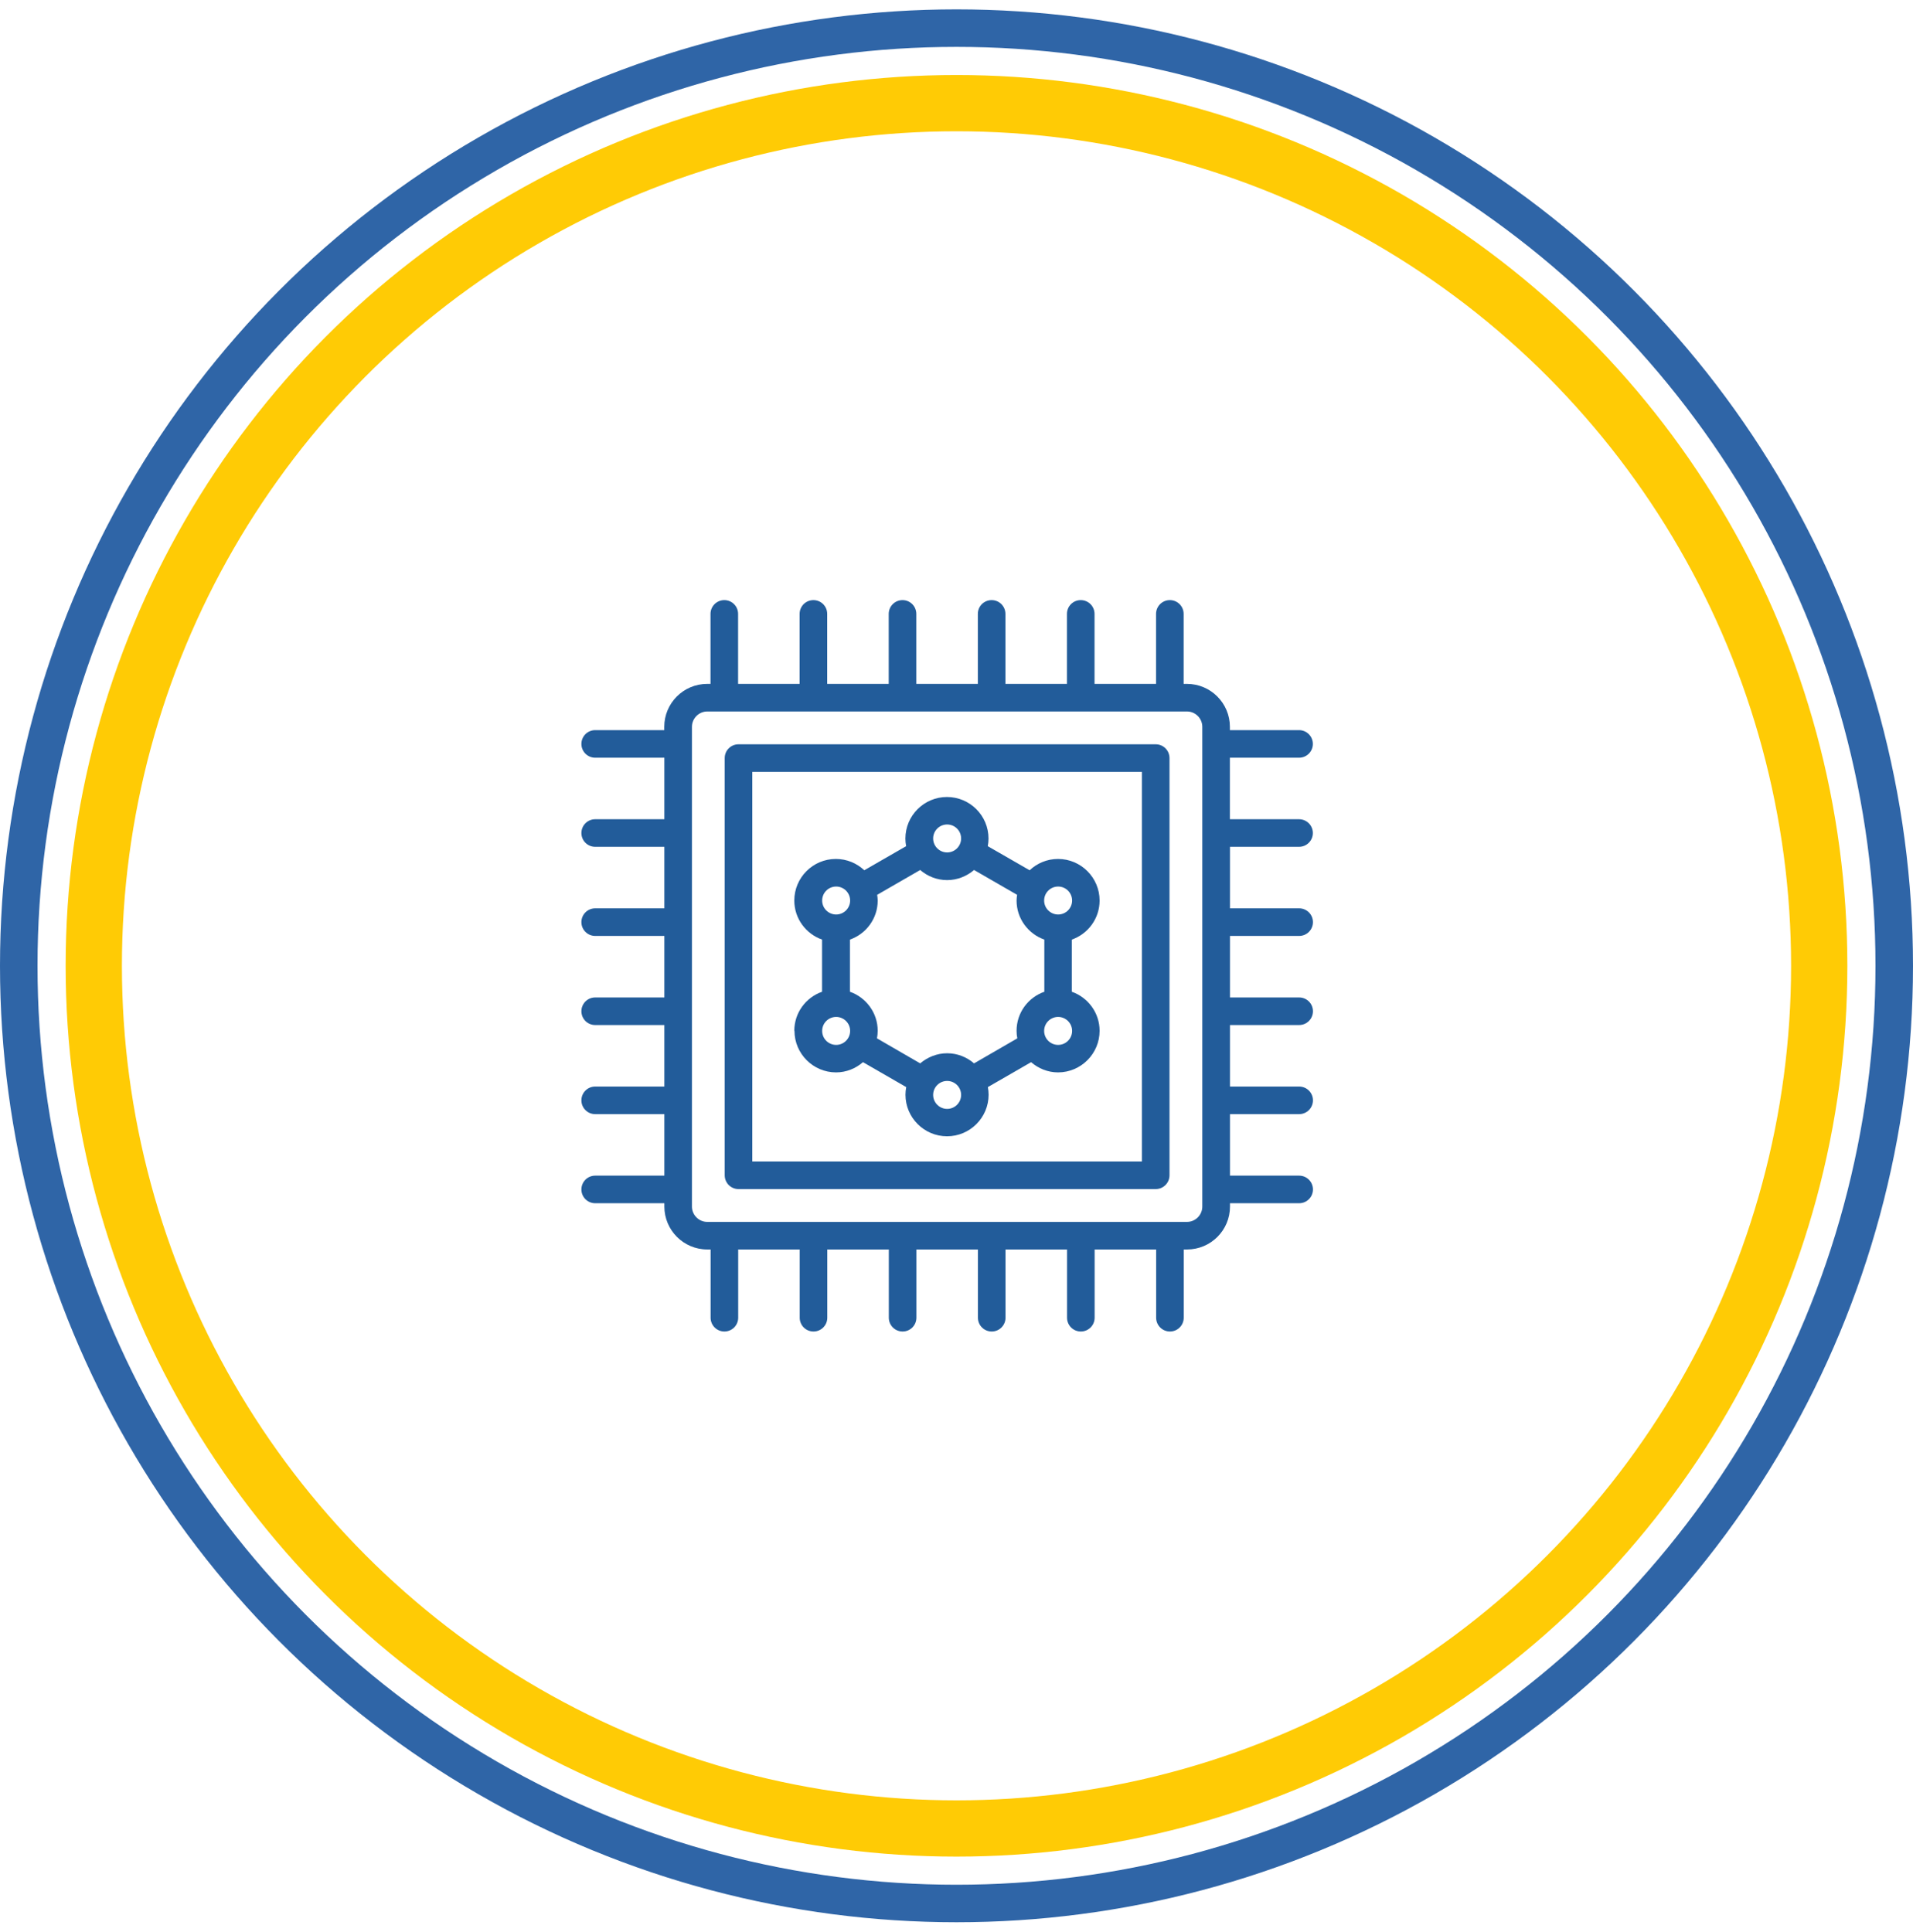
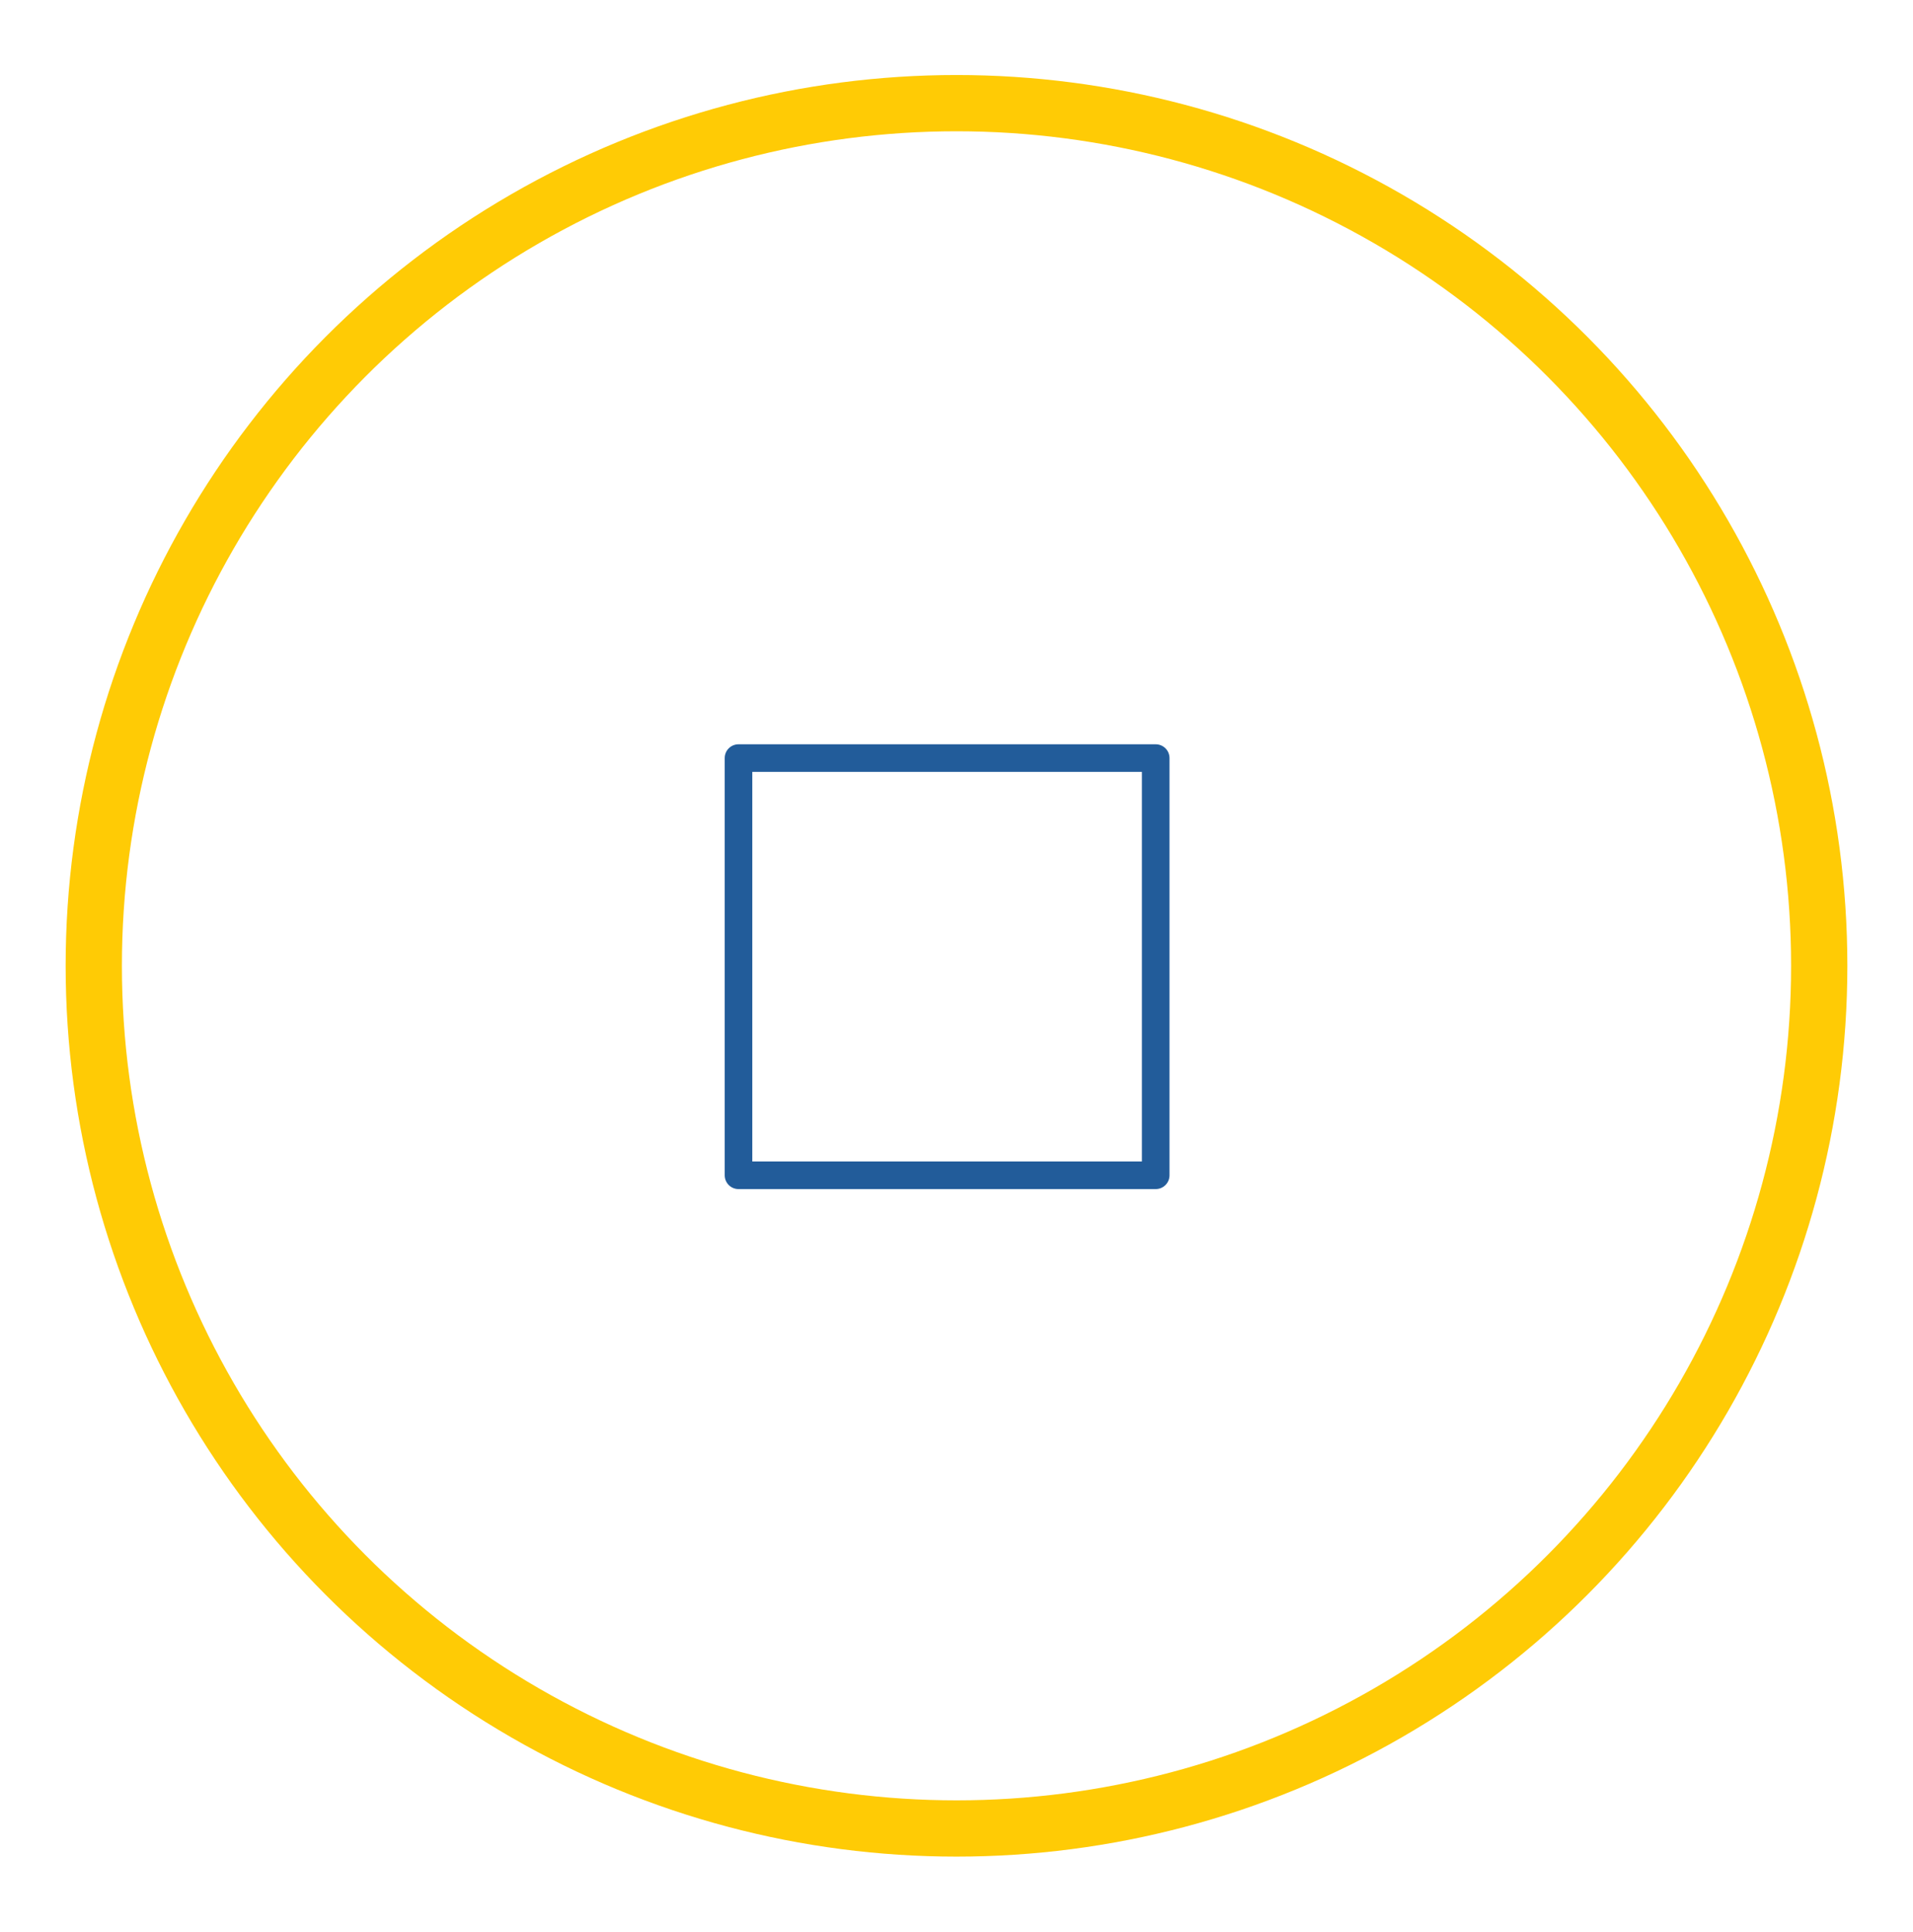
<svg xmlns="http://www.w3.org/2000/svg" width="102" height="103" viewBox="0 0 102 103" fill="none">
-   <circle cx="51" cy="51.5" r="50" stroke="#2F65A7" stroke-width="2" />
  <circle cx="51" cy="51.5" r="46" stroke="#FFCB05" stroke-width="3" />
  <g clip-path="url(#clip0_2195_1124)">
-     <path d="M42.361 54.966C42.361 56.187 43.357 57.183 44.578 57.183C45.127 57.183 45.627 56.972 46.014 56.638L48.319 57.967C48.294 58.099 48.279 58.237 48.279 58.374C48.279 59.595 49.275 60.59 50.496 60.59C51.717 60.59 52.712 59.595 52.712 58.374C52.712 58.237 52.697 58.099 52.673 57.967L54.977 56.638C55.365 56.972 55.865 57.183 56.414 57.183C57.635 57.183 58.63 56.187 58.63 54.966C58.63 54.001 58.008 53.187 57.149 52.883V50.102C58.012 49.798 58.63 48.984 58.63 48.019C58.63 46.798 57.635 45.802 56.414 45.802C55.825 45.802 55.296 46.033 54.899 46.405L52.668 45.121C52.692 44.988 52.707 44.851 52.707 44.714C52.707 43.488 51.712 42.498 50.491 42.498C49.27 42.498 48.275 43.493 48.275 44.714C48.275 44.851 48.289 44.988 48.314 45.121L46.083 46.405C45.686 46.033 45.156 45.802 44.568 45.802C43.342 45.802 42.352 46.798 42.352 48.019C42.352 48.984 42.974 49.798 43.832 50.102V52.883C42.969 53.187 42.352 54.001 42.352 54.966H42.361ZM46.799 48.019C46.799 47.916 46.784 47.813 46.769 47.715L49.064 46.391C49.451 46.724 49.952 46.93 50.501 46.93C51.05 46.93 51.55 46.719 51.937 46.391L54.232 47.715C54.217 47.813 54.203 47.916 54.203 48.019C54.203 48.984 54.825 49.798 55.683 50.102V52.883C54.82 53.187 54.203 54.001 54.203 54.966C54.203 55.104 54.217 55.241 54.242 55.368L51.937 56.702C51.55 56.369 51.05 56.163 50.501 56.163C49.952 56.163 49.451 56.374 49.064 56.702L46.76 55.368C46.784 55.236 46.799 55.104 46.799 54.966C46.799 54.001 46.176 53.187 45.318 52.883V50.102C46.181 49.798 46.799 48.984 46.799 48.019ZM44.583 55.717C44.171 55.717 43.837 55.383 43.837 54.971C43.837 54.559 44.171 54.226 44.583 54.226C44.994 54.226 45.328 54.559 45.328 54.971C45.328 55.383 44.994 55.717 44.583 55.717ZM50.501 59.129C50.089 59.129 49.755 58.796 49.755 58.384C49.755 57.972 50.089 57.639 50.501 57.639C50.913 57.639 51.246 57.972 51.246 58.384C51.246 58.796 50.913 59.129 50.501 59.129ZM56.419 55.717C56.007 55.717 55.673 55.383 55.673 54.971C55.673 54.559 56.007 54.226 56.419 54.226C56.831 54.226 57.164 54.559 57.164 54.971C57.164 55.383 56.831 55.717 56.419 55.717ZM56.419 47.273C56.831 47.273 57.164 47.607 57.164 48.019C57.164 48.43 56.831 48.764 56.419 48.764C56.007 48.764 55.673 48.43 55.673 48.019C55.673 47.607 56.007 47.273 56.419 47.273ZM50.501 43.964C50.913 43.964 51.246 44.297 51.246 44.709C51.246 45.121 50.913 45.454 50.501 45.454C50.089 45.454 49.755 45.121 49.755 44.709C49.755 44.297 50.089 43.964 50.501 43.964ZM44.583 47.273C44.994 47.273 45.328 47.607 45.328 48.019C45.328 48.43 44.994 48.764 44.583 48.764C44.171 48.764 43.837 48.43 43.837 48.019C43.837 47.607 44.171 47.273 44.583 47.273Z" fill="#225C9A" />
    <path d="M61.622 39.688H39.376C38.969 39.688 38.641 40.017 38.641 40.423V62.669C38.641 63.076 38.969 63.405 39.376 63.405H61.622C62.029 63.405 62.357 63.076 62.357 62.669V40.423C62.357 40.017 62.029 39.688 61.622 39.688ZM60.886 61.934H40.112V41.159H60.886V61.934Z" fill="#225C9A" />
-     <path d="M69.264 45.155C69.671 45.155 70 44.827 70 44.42C70 44.013 69.671 43.684 69.264 43.684H65.577V40.404H69.264C69.671 40.404 70 40.076 70 39.669C70 39.262 69.671 38.933 69.264 38.933H65.577V38.757C65.577 37.496 64.553 36.467 63.288 36.467H63.111V32.736C63.111 32.328 62.782 32 62.376 32C61.969 32 61.64 32.328 61.64 32.736V36.467H58.36V32.736C58.36 32.328 58.031 32 57.624 32C57.217 32 56.889 32.328 56.889 32.736V36.467H53.609V32.736C53.609 32.328 53.28 32 52.873 32C52.466 32 52.138 32.328 52.138 32.736V36.467H48.857V32.736C48.857 32.328 48.529 32 48.122 32C47.715 32 47.386 32.328 47.386 32.736V36.467H44.106V32.736C44.106 32.328 43.778 32 43.371 32C42.964 32 42.635 32.328 42.635 32.736V36.467H39.355V32.736C39.355 32.328 39.026 32 38.62 32C38.213 32 37.884 32.328 37.884 32.736V36.467H37.708C36.443 36.467 35.418 37.492 35.418 38.757V38.933H31.735C31.328 38.933 31 39.262 31 39.669C31 40.076 31.328 40.404 31.735 40.404H35.423V43.684H31.735C31.328 43.684 31 44.013 31 44.42C31 44.827 31.328 45.155 31.735 45.155H35.423V48.435H31.735C31.328 48.435 31 48.764 31 49.171C31 49.578 31.328 49.907 31.735 49.907H35.423V53.187H31.735C31.328 53.187 31 53.515 31 53.922C31 54.329 31.328 54.658 31.735 54.658H35.423V57.938H31.735C31.328 57.938 31 58.266 31 58.673C31 59.08 31.328 59.409 31.735 59.409H35.423V62.689H31.735C31.328 62.689 31 63.018 31 63.425C31 63.831 31.328 64.16 31.735 64.16H35.423V64.337C35.423 65.597 36.447 66.626 37.712 66.626H37.889V70.264C37.889 70.671 38.218 71 38.624 71C39.031 71 39.36 70.671 39.36 70.264V66.626H42.64V70.264C42.64 70.671 42.969 71 43.376 71C43.783 71 44.111 70.671 44.111 70.264V66.626H47.391V70.264C47.391 70.671 47.72 71 48.127 71C48.534 71 48.862 70.671 48.862 70.264V66.626H52.143V70.264C52.143 70.671 52.471 71 52.878 71C53.285 71 53.614 70.671 53.614 70.264V66.626H56.894V70.264C56.894 70.671 57.222 71 57.629 71C58.036 71 58.365 70.671 58.365 70.264V66.626H61.645V70.264C61.645 70.671 61.974 71 62.38 71C62.787 71 63.116 70.671 63.116 70.264V66.626H63.292C64.558 66.626 65.582 65.602 65.582 64.337V64.16H69.269C69.676 64.16 70.005 63.831 70.005 63.425C70.005 63.018 69.676 62.689 69.269 62.689H65.582V59.409H69.269C69.676 59.409 70.005 59.08 70.005 58.673C70.005 58.266 69.676 57.938 69.269 57.938H65.582V54.658H69.269C69.676 54.658 70.005 54.329 70.005 53.922C70.005 53.515 69.676 53.187 69.269 53.187H65.582V49.907H69.269C69.676 49.907 70.005 49.578 70.005 49.171C70.005 48.764 69.676 48.435 69.269 48.435H65.582V45.155H69.269H69.264ZM64.106 64.337C64.106 64.788 63.739 65.155 63.288 65.155H37.712C37.261 65.155 36.894 64.788 36.894 64.337V38.757C36.894 38.306 37.261 37.938 37.712 37.938H63.288C63.739 37.938 64.106 38.306 64.106 38.757V64.332V64.337Z" fill="#225C9A" />
  </g>
  <defs>
    <clipPath id="clip0_2195_1124">
      <rect width="39" height="39" fill="white" transform="translate(31 32)" />
    </clipPath>
  </defs>
</svg>